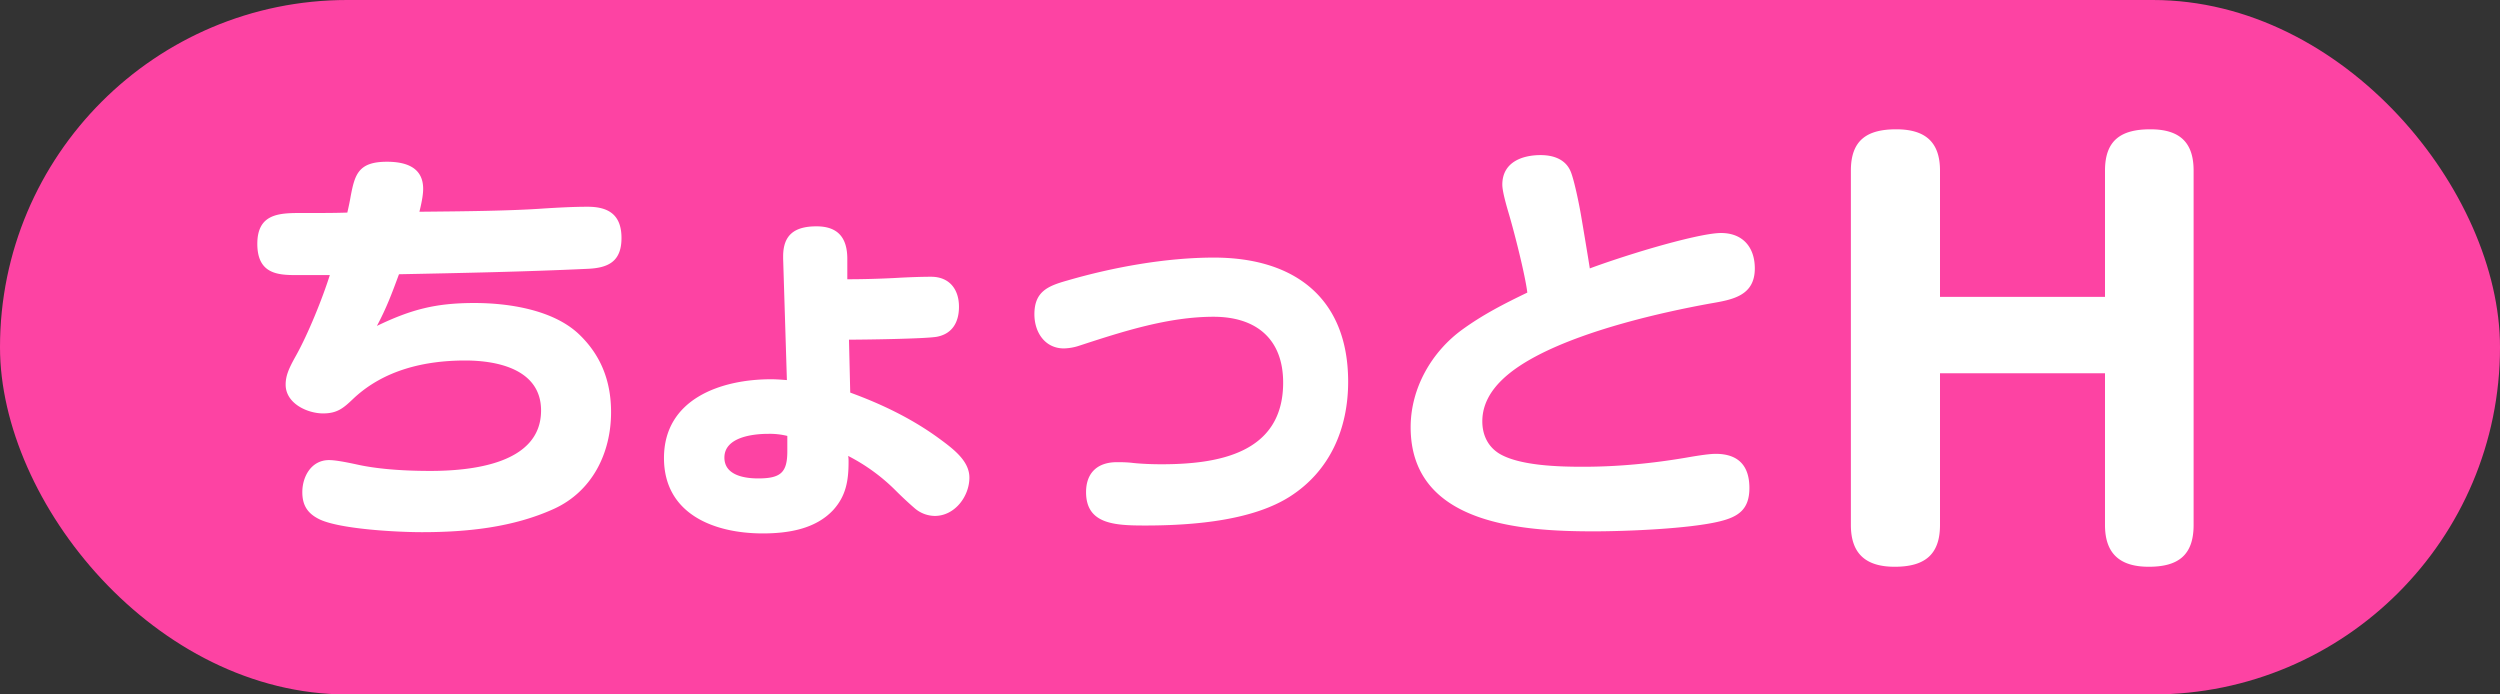
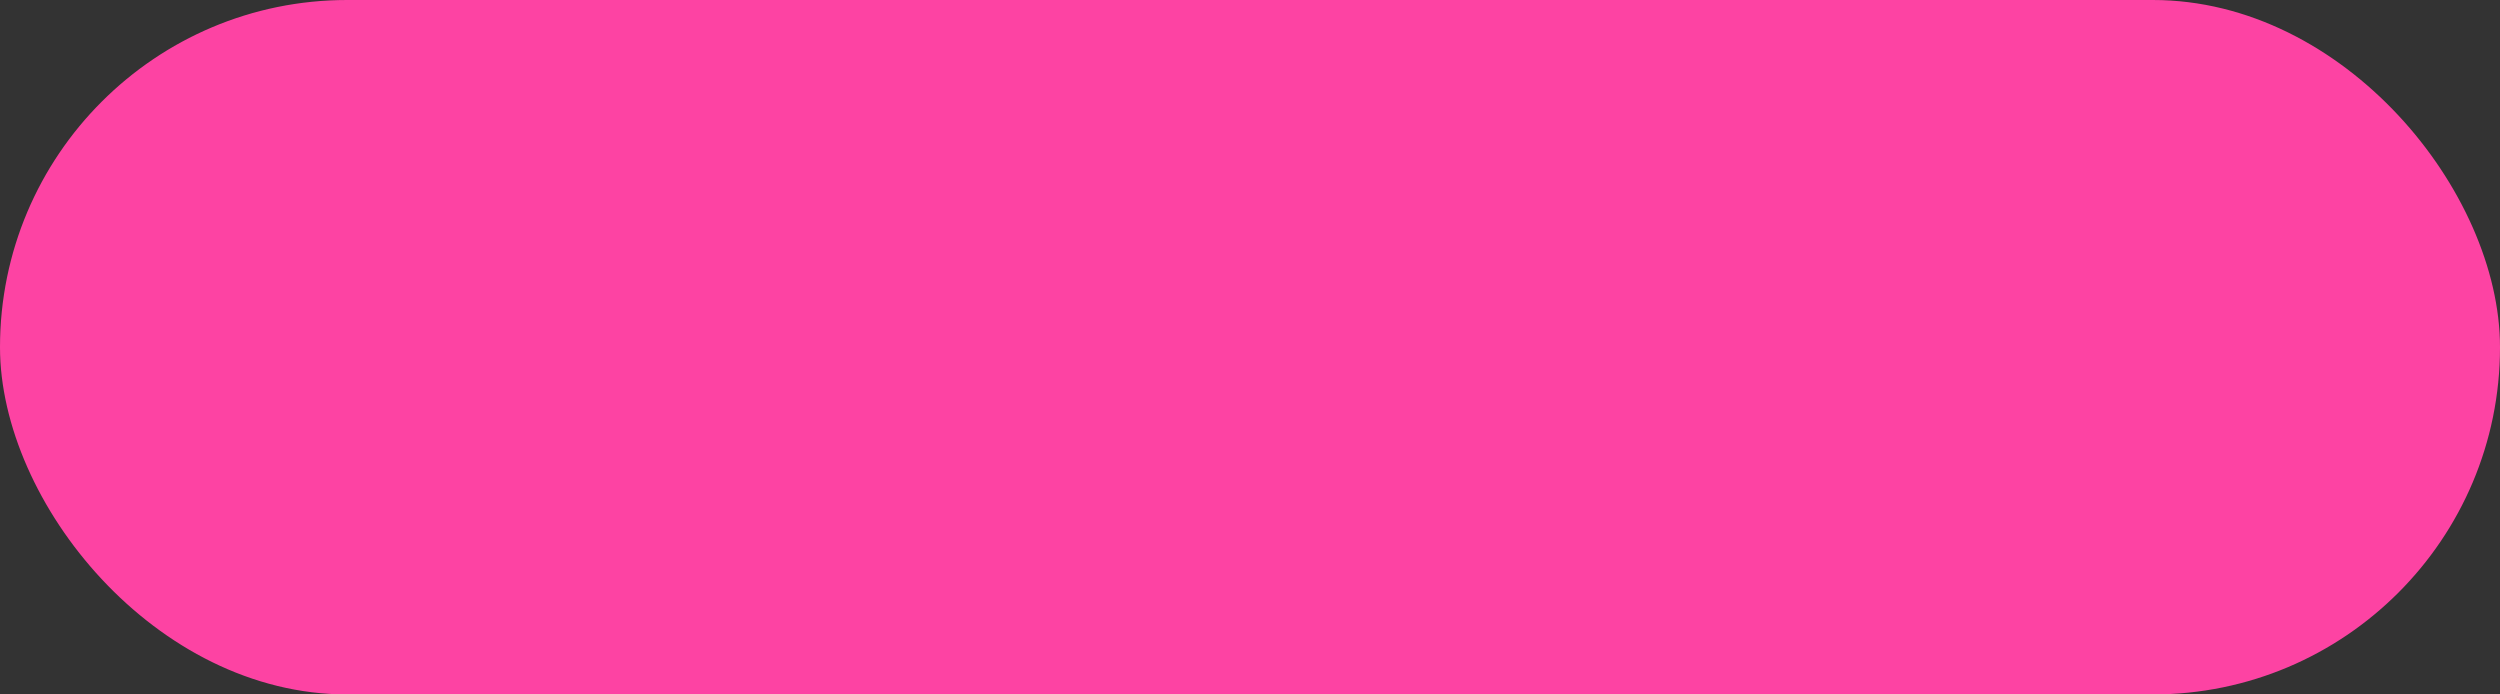
<svg xmlns="http://www.w3.org/2000/svg" width="54" height="15" fill="none">
  <rect width="100%" height="100%" fill="#333333" stroke="none" />
  <rect width="54" height="15" rx="7.5" fill="#FD43A3" />
-   <path d="M8.618 5.924c-.153.414-.27.729-.477 1.116.747-.36 1.278-.495 2.106-.495.738 0 1.692.144 2.25.666.486.459.702 1.026.702 1.692 0 .882-.405 1.71-1.233 2.088-.891.405-1.89.504-2.853.504-.531 0-1.737-.063-2.196-.27-.27-.126-.387-.306-.387-.594 0-.342.198-.693.576-.693.126 0 .333.036.621.099.369.081.891.135 1.566.135.873 0 2.394-.144 2.394-1.305 0-.882-.927-1.08-1.638-1.08-.882 0-1.764.207-2.421.828-.207.198-.342.315-.648.315-.342 0-.81-.216-.81-.621 0-.189.063-.342.225-.63.261-.468.567-1.224.729-1.737h-.729c-.396 0-.837-.027-.837-.675 0-.657.477-.666.954-.666h.198c.27 0 .522 0 .792-.009.027-.117.054-.243.072-.351.09-.468.162-.747.783-.747.405 0 .783.117.783.585 0 .099-.018.243-.081.495.936-.009 1.971-.018 2.709-.072.297-.018.621-.036.927-.036.468 0 .729.189.729.675 0 .504-.279.648-.738.666-1.35.063-2.709.09-4.068.117Zm9.72 1.413.027 1.143c.666.243 1.305.549 1.881.963.333.243.693.504.693.873 0 .405-.315.828-.747.828a.677.677 0 0 1-.441-.171 7.958 7.958 0 0 1-.396-.369 4.082 4.082 0 0 0-1.035-.756c.009.045.009.09.009.126 0 .405-.054.738-.333 1.044-.387.414-.981.504-1.521.504-1.044 0-2.133-.414-2.133-1.629 0-1.278 1.233-1.701 2.313-1.701.108 0 .225.009.342.018l-.081-2.619v-.054c0-.468.252-.648.72-.648.468 0 .666.252.666.702v.441c.315 0 .675-.009 1.026-.027.306-.018.594-.027.783-.027.396 0 .603.27.603.648 0 .333-.144.585-.477.648-.243.045-1.584.063-1.899.063Zm-1.332 2.079a1.58 1.58 0 0 0-.414-.045c-.333 0-.945.072-.945.513 0 .378.423.45.729.45.486 0 .63-.126.63-.585v-.333Zm10.863 1.305c-.783.504-2.007.63-3.132.63-.657 0-1.278-.027-1.278-.72 0-.423.252-.648.666-.648.09 0 .216 0 .36.018.18.018.387.027.603.027 1.224 0 2.628-.234 2.628-1.764 0-.945-.585-1.422-1.503-1.422-.972 0-1.953.315-2.889.621a1.145 1.145 0 0 1-.342.063c-.414 0-.639-.351-.639-.738 0-.495.297-.612.711-.729.99-.288 2.133-.495 3.168-.495 1.728 0 2.898.864 2.898 2.682 0 1.017-.396 1.926-1.251 2.475Zm6.471-4.923c.261-.099.819-.288 1.377-.45.594-.171 1.188-.315 1.458-.315.468 0 .729.306.729.765 0 .594-.486.675-.954.756-1.143.207-2.637.567-3.672 1.089-.567.288-1.26.747-1.26 1.458 0 .288.117.54.36.693.441.27 1.314.288 1.818.288.747 0 1.494-.072 2.232-.198.306-.054.513-.081.63-.081.486 0 .729.252.729.738 0 .459-.234.621-.639.72-.657.162-2.034.216-2.727.216-1.566 0-3.951-.153-3.951-2.25 0-.837.45-1.629 1.125-2.115.45-.324.891-.549 1.395-.792-.045-.378-.279-1.296-.396-1.692-.045-.153-.144-.486-.144-.639 0-.477.414-.639.828-.639.261 0 .522.081.639.333.081.171.198.756.234.972.036.207.162.963.189 1.143ZM41.904 6.412h3.564V3.684c0-.66.352-.891.979-.891.616 0 .935.264.935.891v7.656c0 .66-.341.902-.968.902-.616 0-.946-.275-.946-.902V8.062h-3.564v3.278c0 .66-.352.902-.979.902-.616 0-.946-.275-.946-.902V3.684c0-.66.352-.891.979-.891.616 0 .946.264.946.891v2.728Z" fill="#fff" />
</svg>